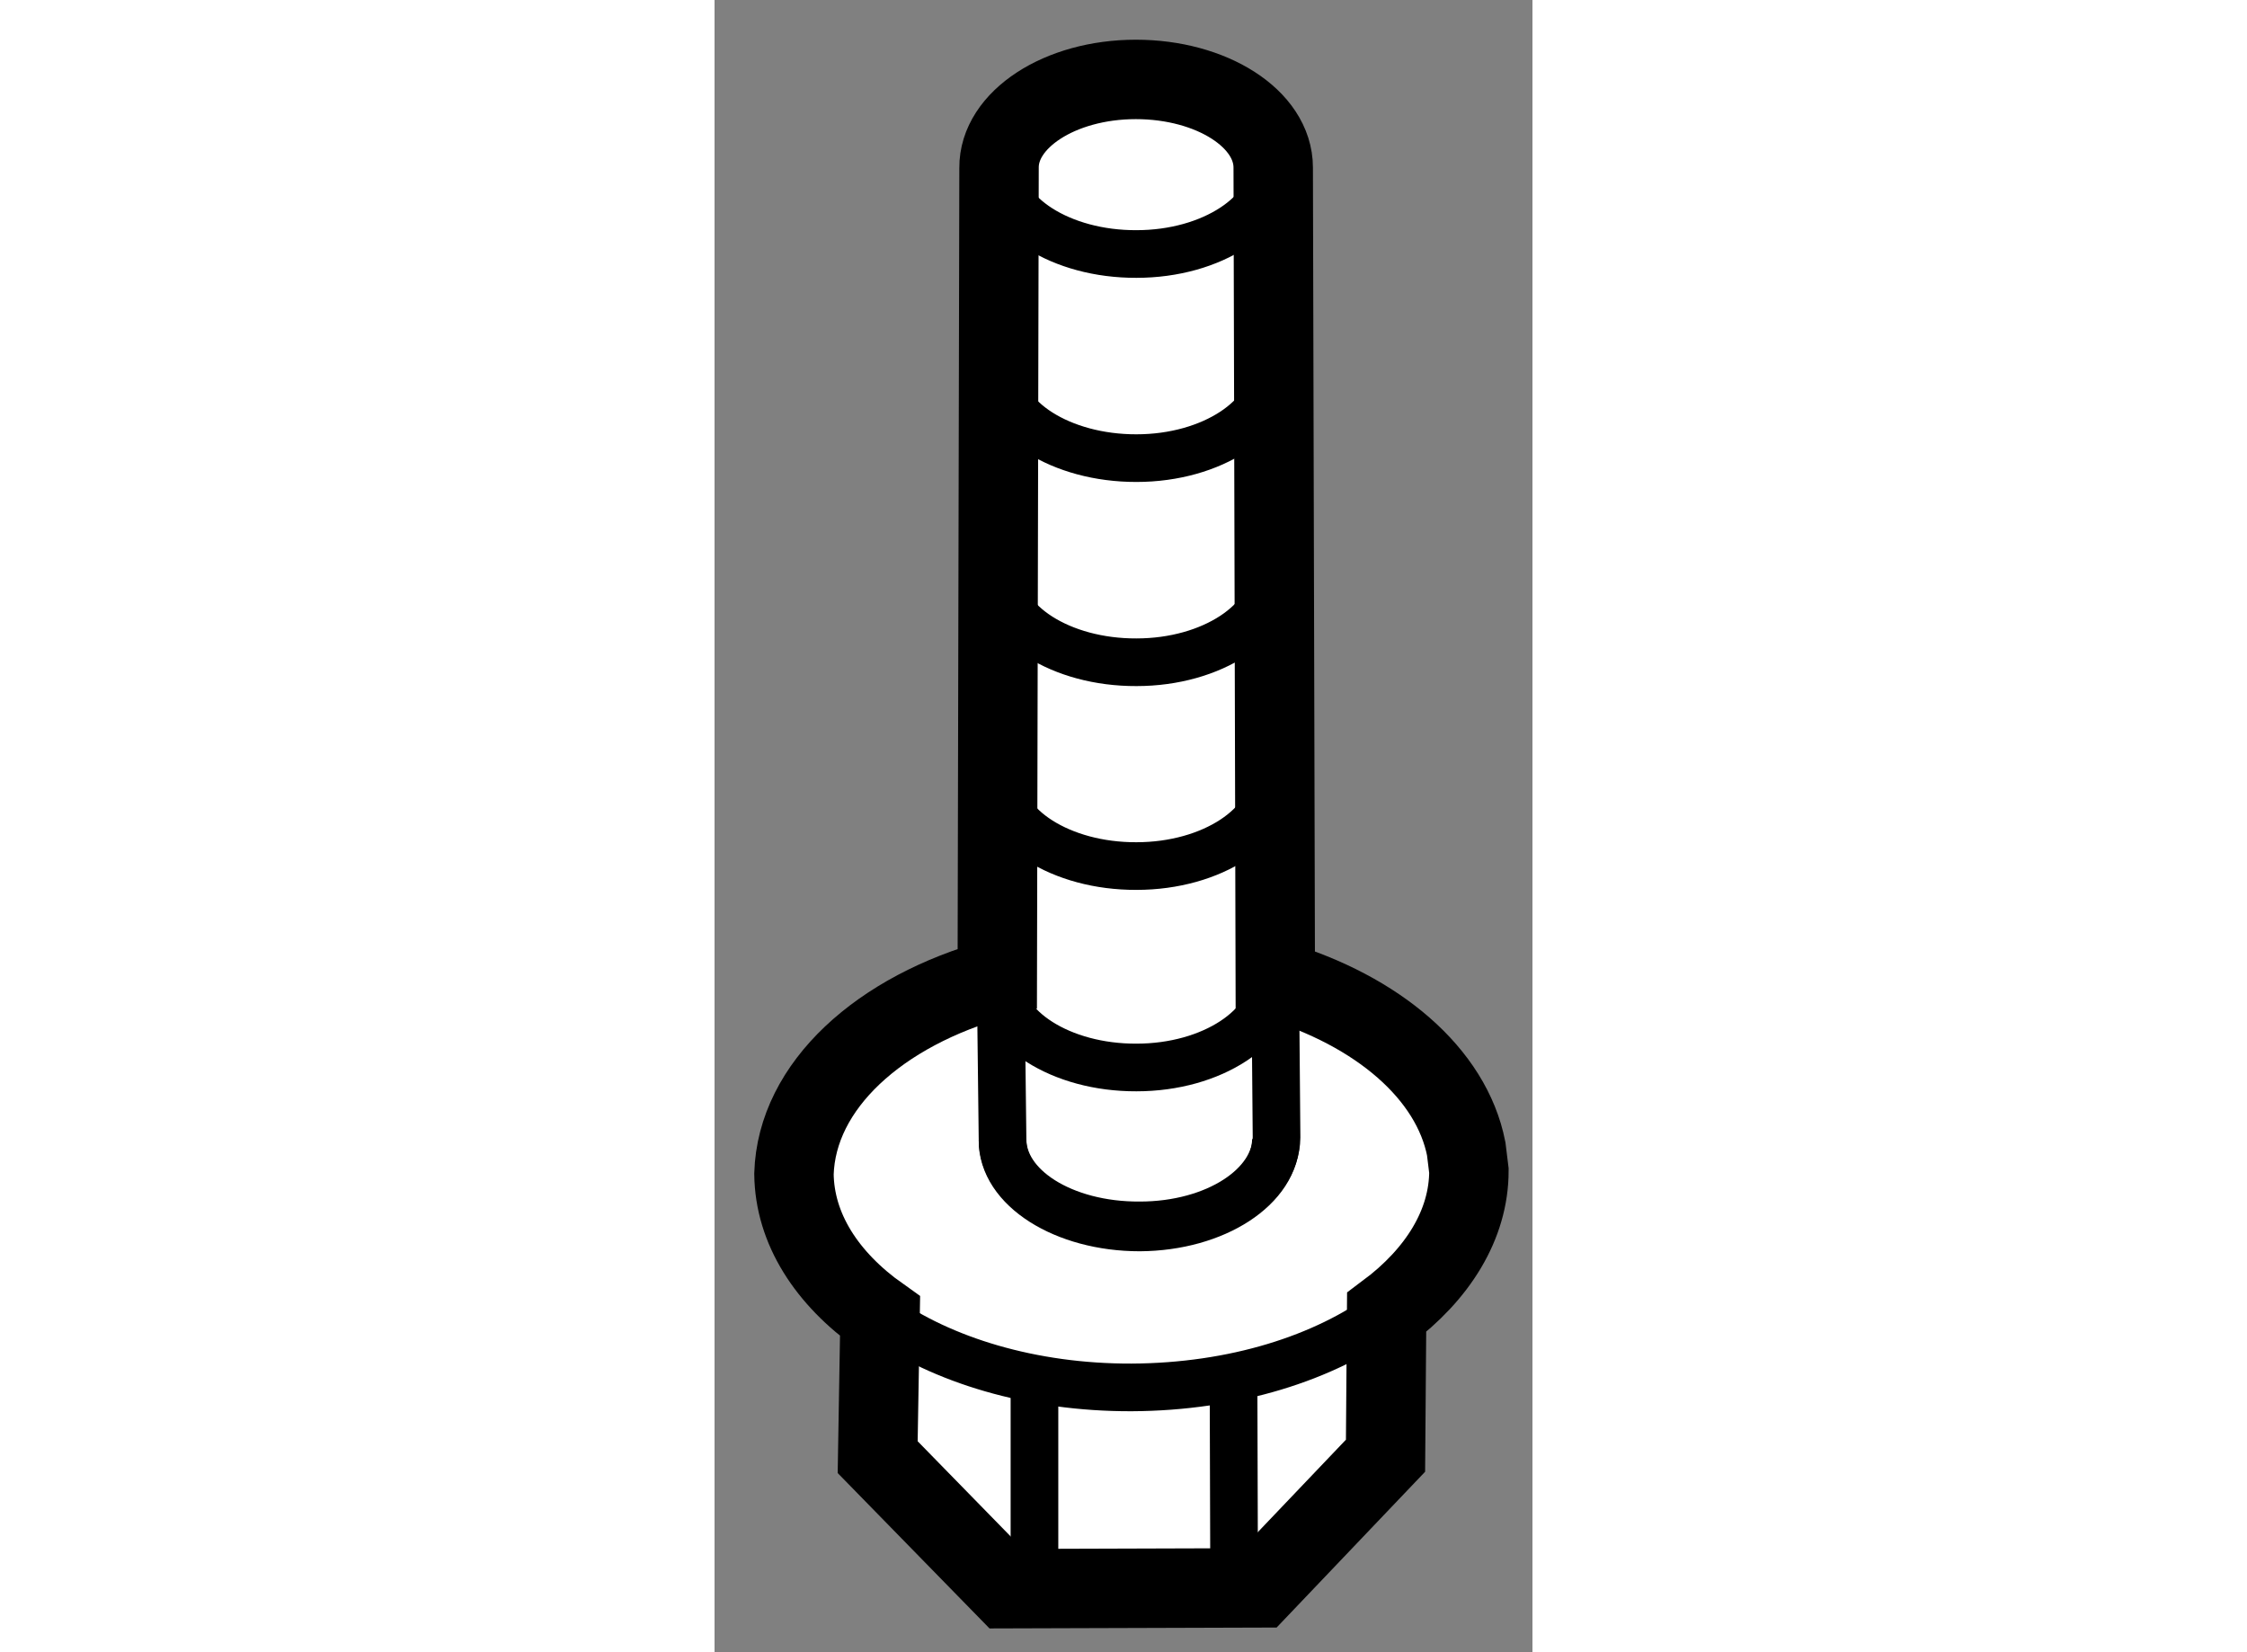
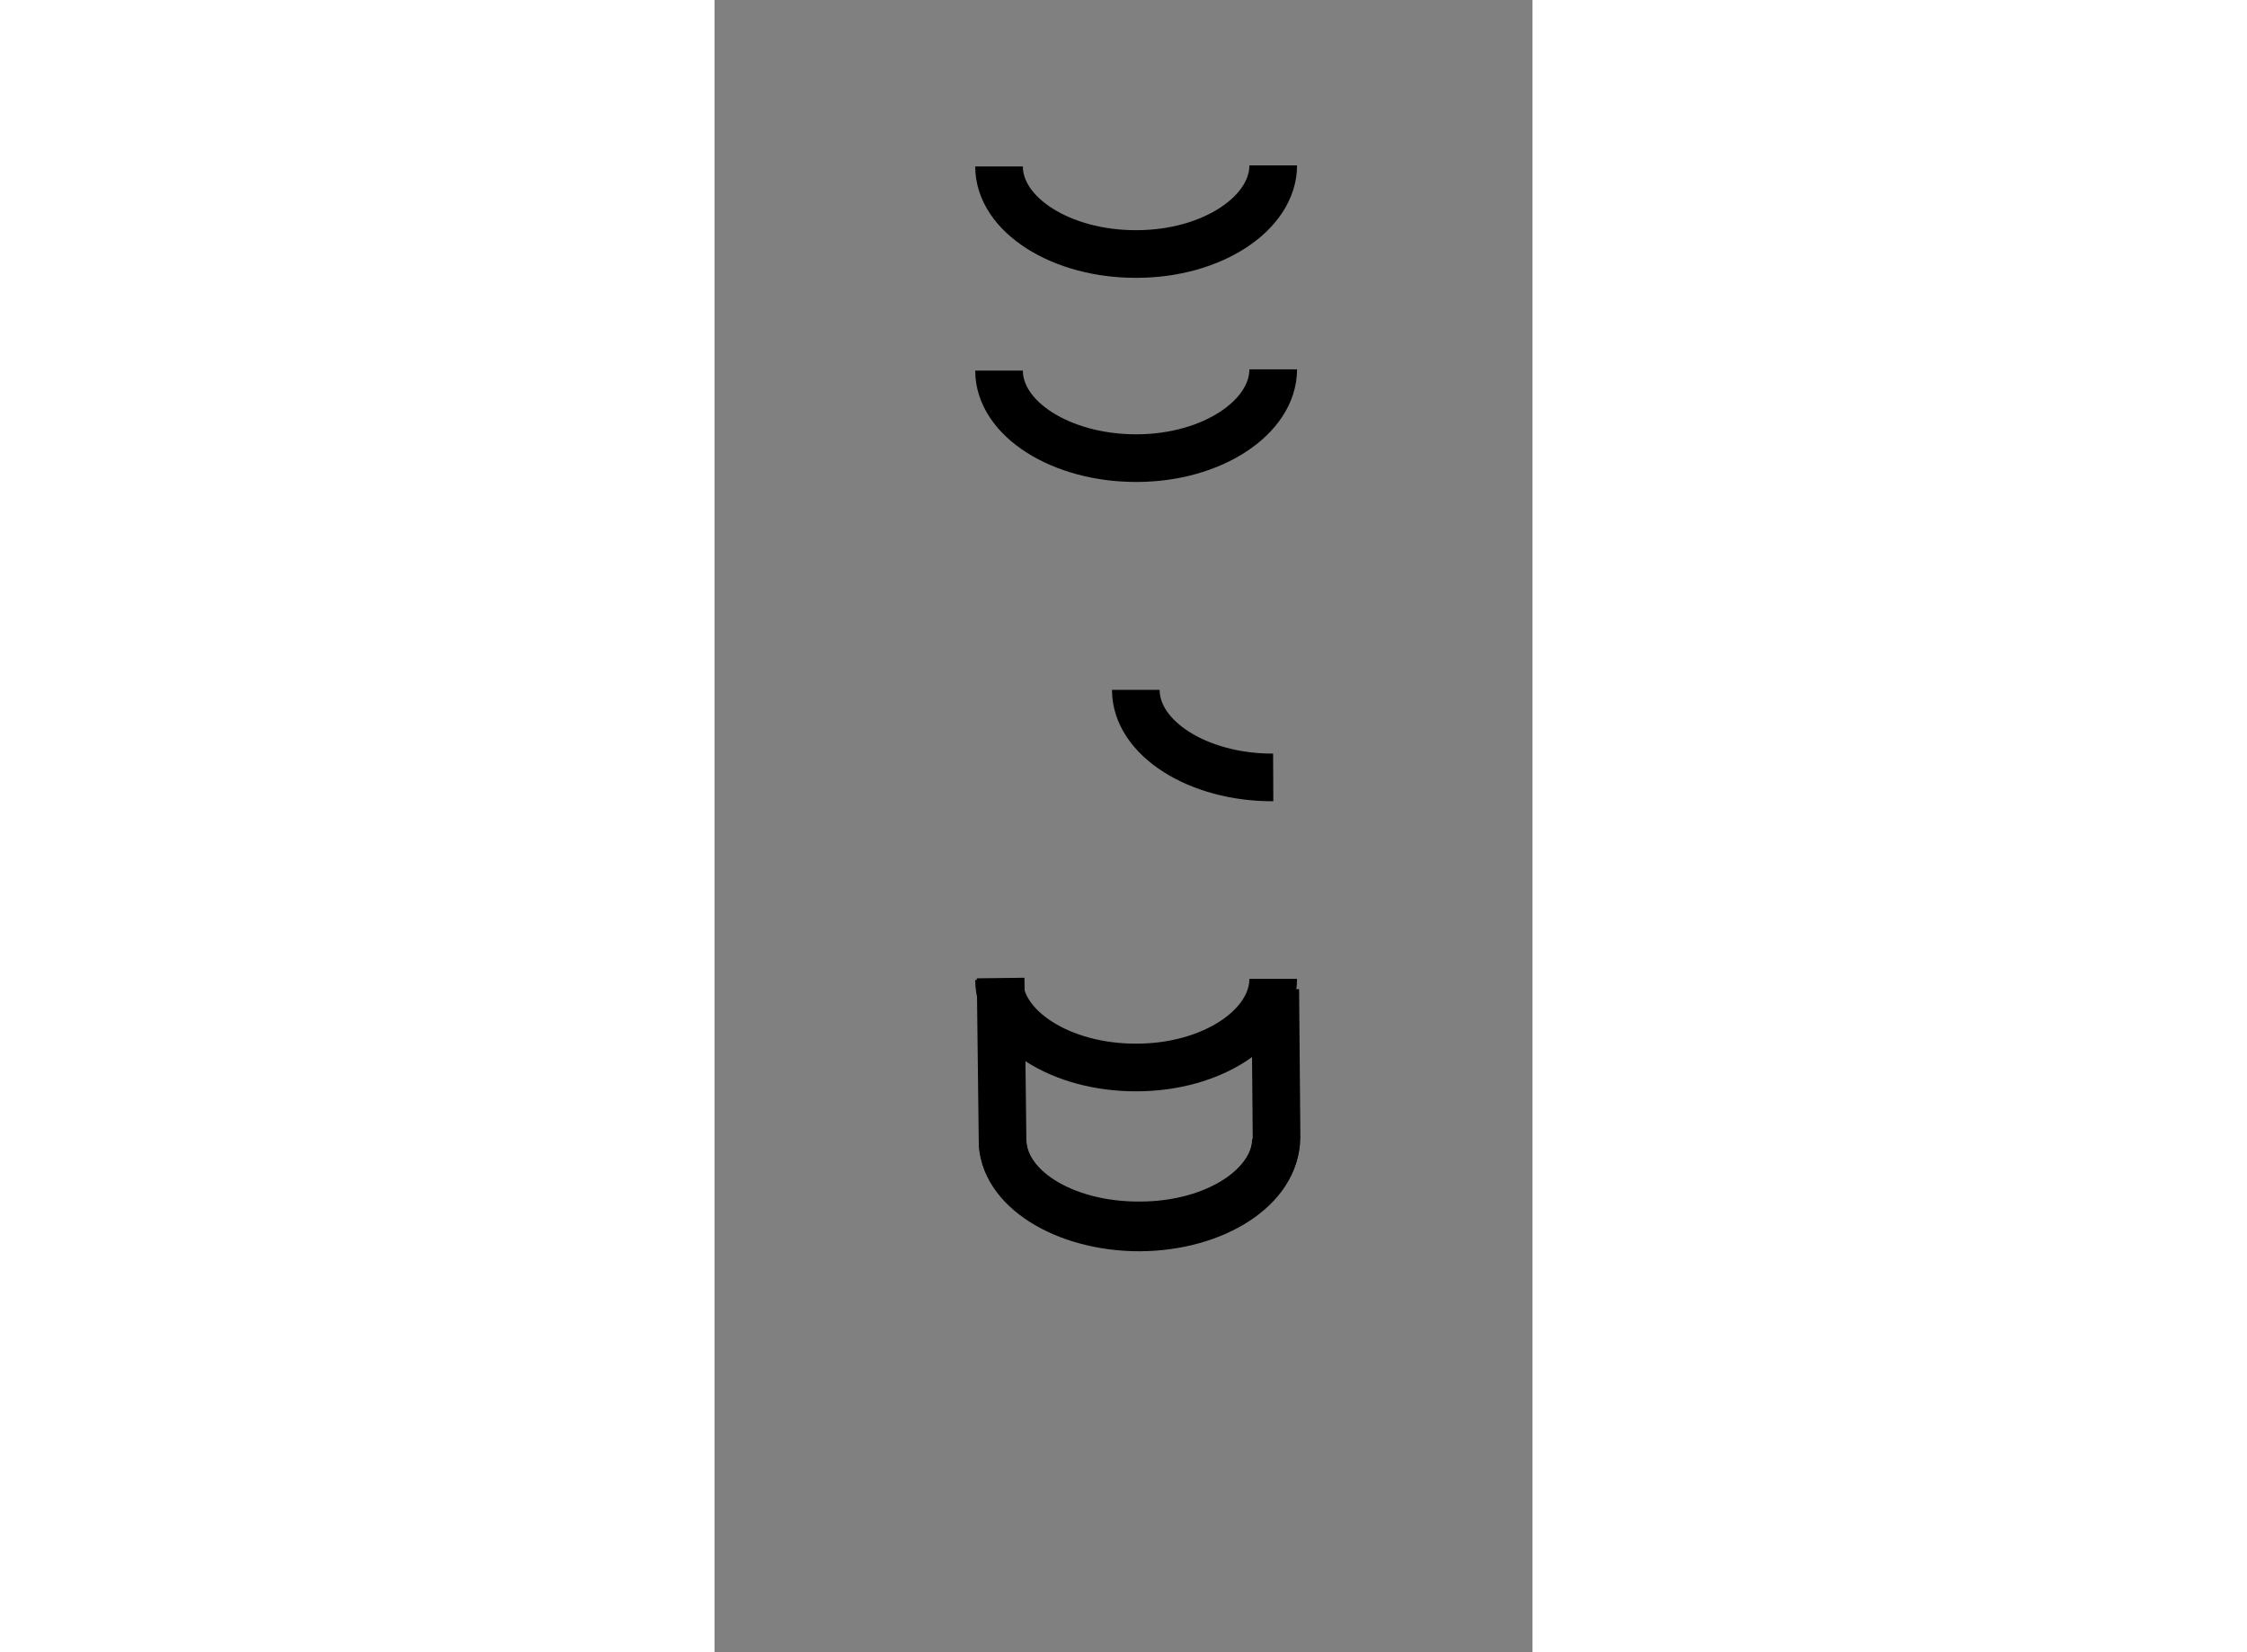
<svg xmlns="http://www.w3.org/2000/svg" version="1.1" x="0px" y="0px" width="244.8px" height="180px" viewBox="235.989 58.061 5.149 10.401" enable-background="new 0 0 244.8 180" xml:space="preserve">
  <rect x="235.989" y="58.061" width="5.149" height="10.401" fill="#808080" stroke="none" />
  <g>
-     <path fill="#FFFFFF" stroke="#000000" stroke-width="0.5" d="M239.519,64.231l-0.013-5.115c0-0.308-0.388-0.555-0.865-0.555   c-0.48,0-0.864,0.254-0.861,0.557l-0.011,5.102c-0.742,0.204-1.263,0.676-1.28,1.231c0.004,0.345,0.206,0.658,0.542,0.896   l-0.015,0.887l0.809,0.828l1.595-0.005l0.793-0.832l0.007-0.902c0.32-0.239,0.518-0.551,0.518-0.892l-0.017-0.138   C240.628,64.82,240.165,64.424,239.519,64.231z" />
    <path fill="none" stroke="#000000" stroke-width="0.3" d="M239.523,65.232c0,0.303-0.381,0.553-0.857,0.556   c-0.477,0-0.868-0.247-0.864-0.551" />
    <path fill="none" stroke="#000000" stroke-width="0.3" d="M239.506,59.102c0,0.301-0.384,0.558-0.861,0.558   c-0.473,0.002-0.865-0.247-0.865-0.551" />
    <path fill="none" stroke="#000000" stroke-width="0.3" d="M239.506,60.386c0,0.301-0.384,0.559-0.861,0.559   c-0.473,0.001-0.865-0.247-0.865-0.551" />
-     <path fill="none" stroke="#000000" stroke-width="0.3" d="M239.506,61.671c0,0.301-0.384,0.559-0.861,0.559   c-0.473,0.002-0.865-0.247-0.865-0.551" />
-     <path fill="none" stroke="#000000" stroke-width="0.3" d="M239.506,62.955c0,0.301-0.384,0.558-0.861,0.558   c-0.473,0.002-0.865-0.247-0.865-0.551" />
+     <path fill="none" stroke="#000000" stroke-width="0.3" d="M239.506,62.955c-0.473,0.002-0.865-0.247-0.865-0.551" />
    <path fill="none" stroke="#000000" stroke-width="0.3" d="M239.506,64.223c0,0.301-0.384,0.558-0.861,0.558   c-0.473,0.002-0.865-0.247-0.865-0.551" />
    <path fill="none" stroke="#000000" stroke-width="0.3" d="M239.519,64.289l0.008,0.932c-0.004,0.308-0.385,0.554-0.861,0.554   c-0.481,0.003-0.868-0.24-0.864-0.547l-0.012-1.01" />
-     <line fill="none" stroke="#000000" stroke-width="0.3" x1="239.26" y1="68.056" x2="239.256" y2="66.694" />
-     <line fill="none" stroke="#000000" stroke-width="0.3" x1="238.003" y1="68.062" x2="238.003" y2="66.697" />
-     <path fill="none" stroke="#000000" stroke-width="0.3" d="M240.219,66.322c-0.389,0.288-0.959,0.47-1.605,0.473   c-0.628,0.002-1.196-0.172-1.584-0.449" />
  </g>
</svg>